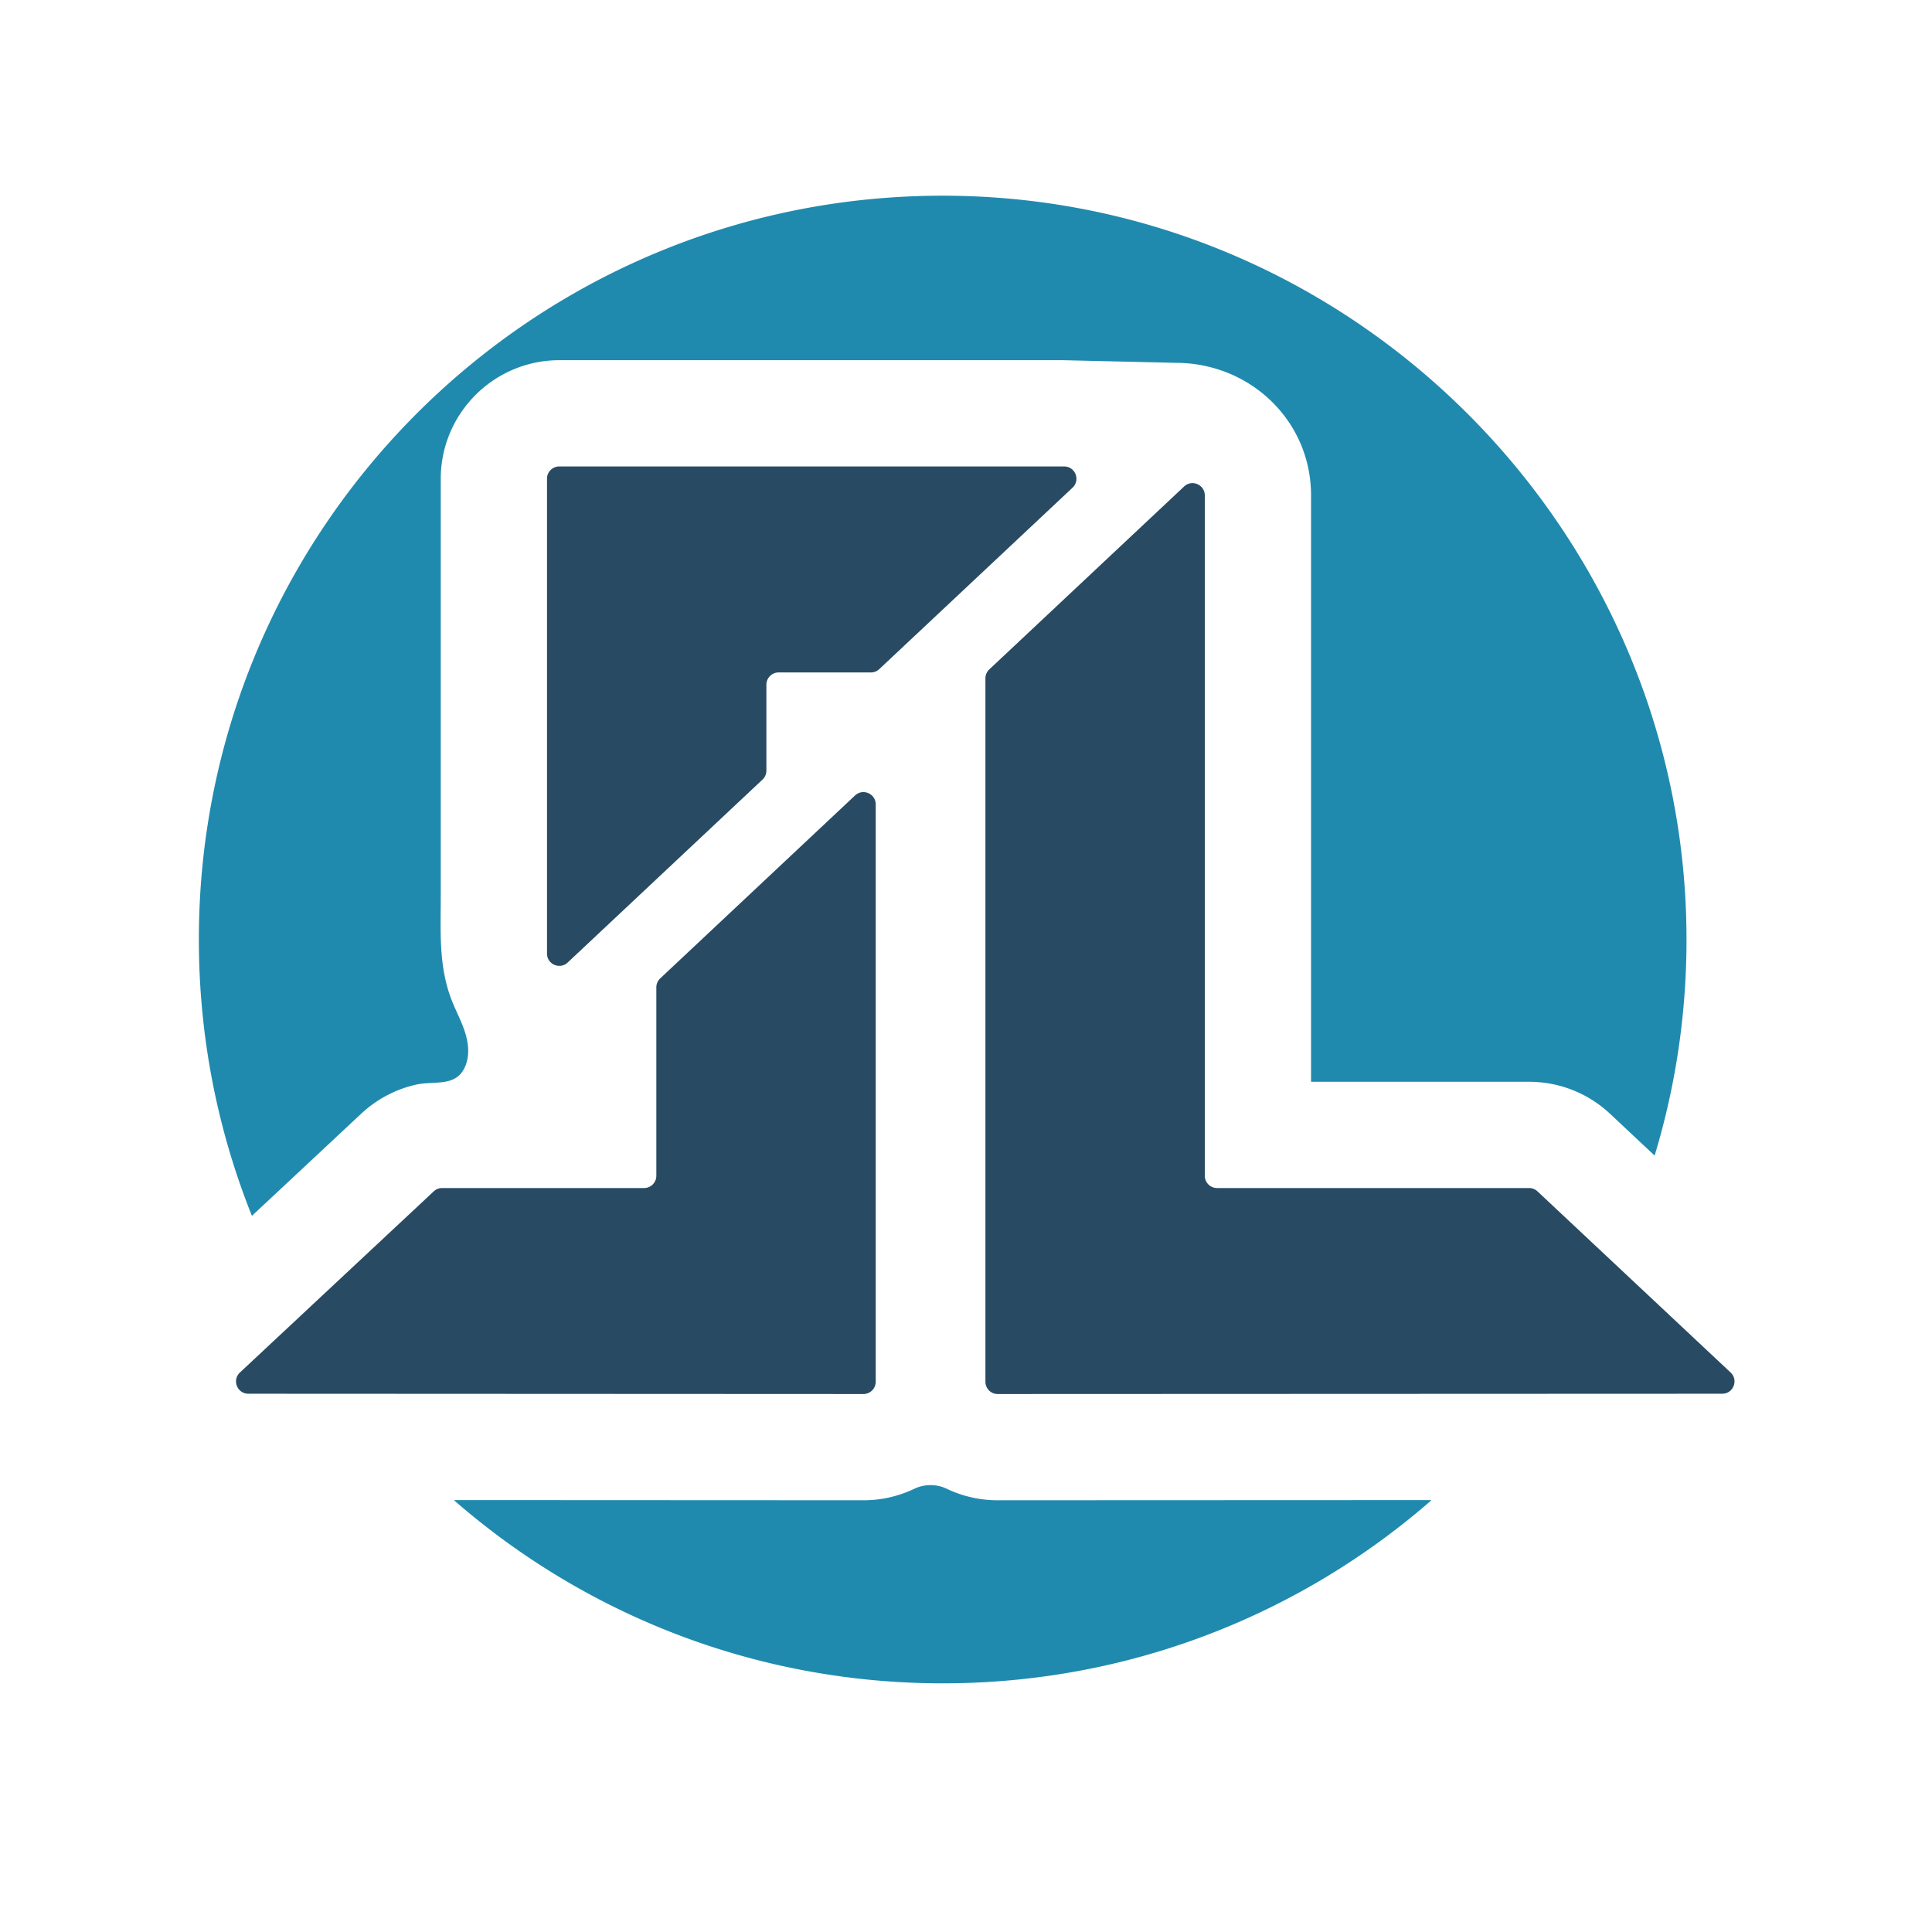
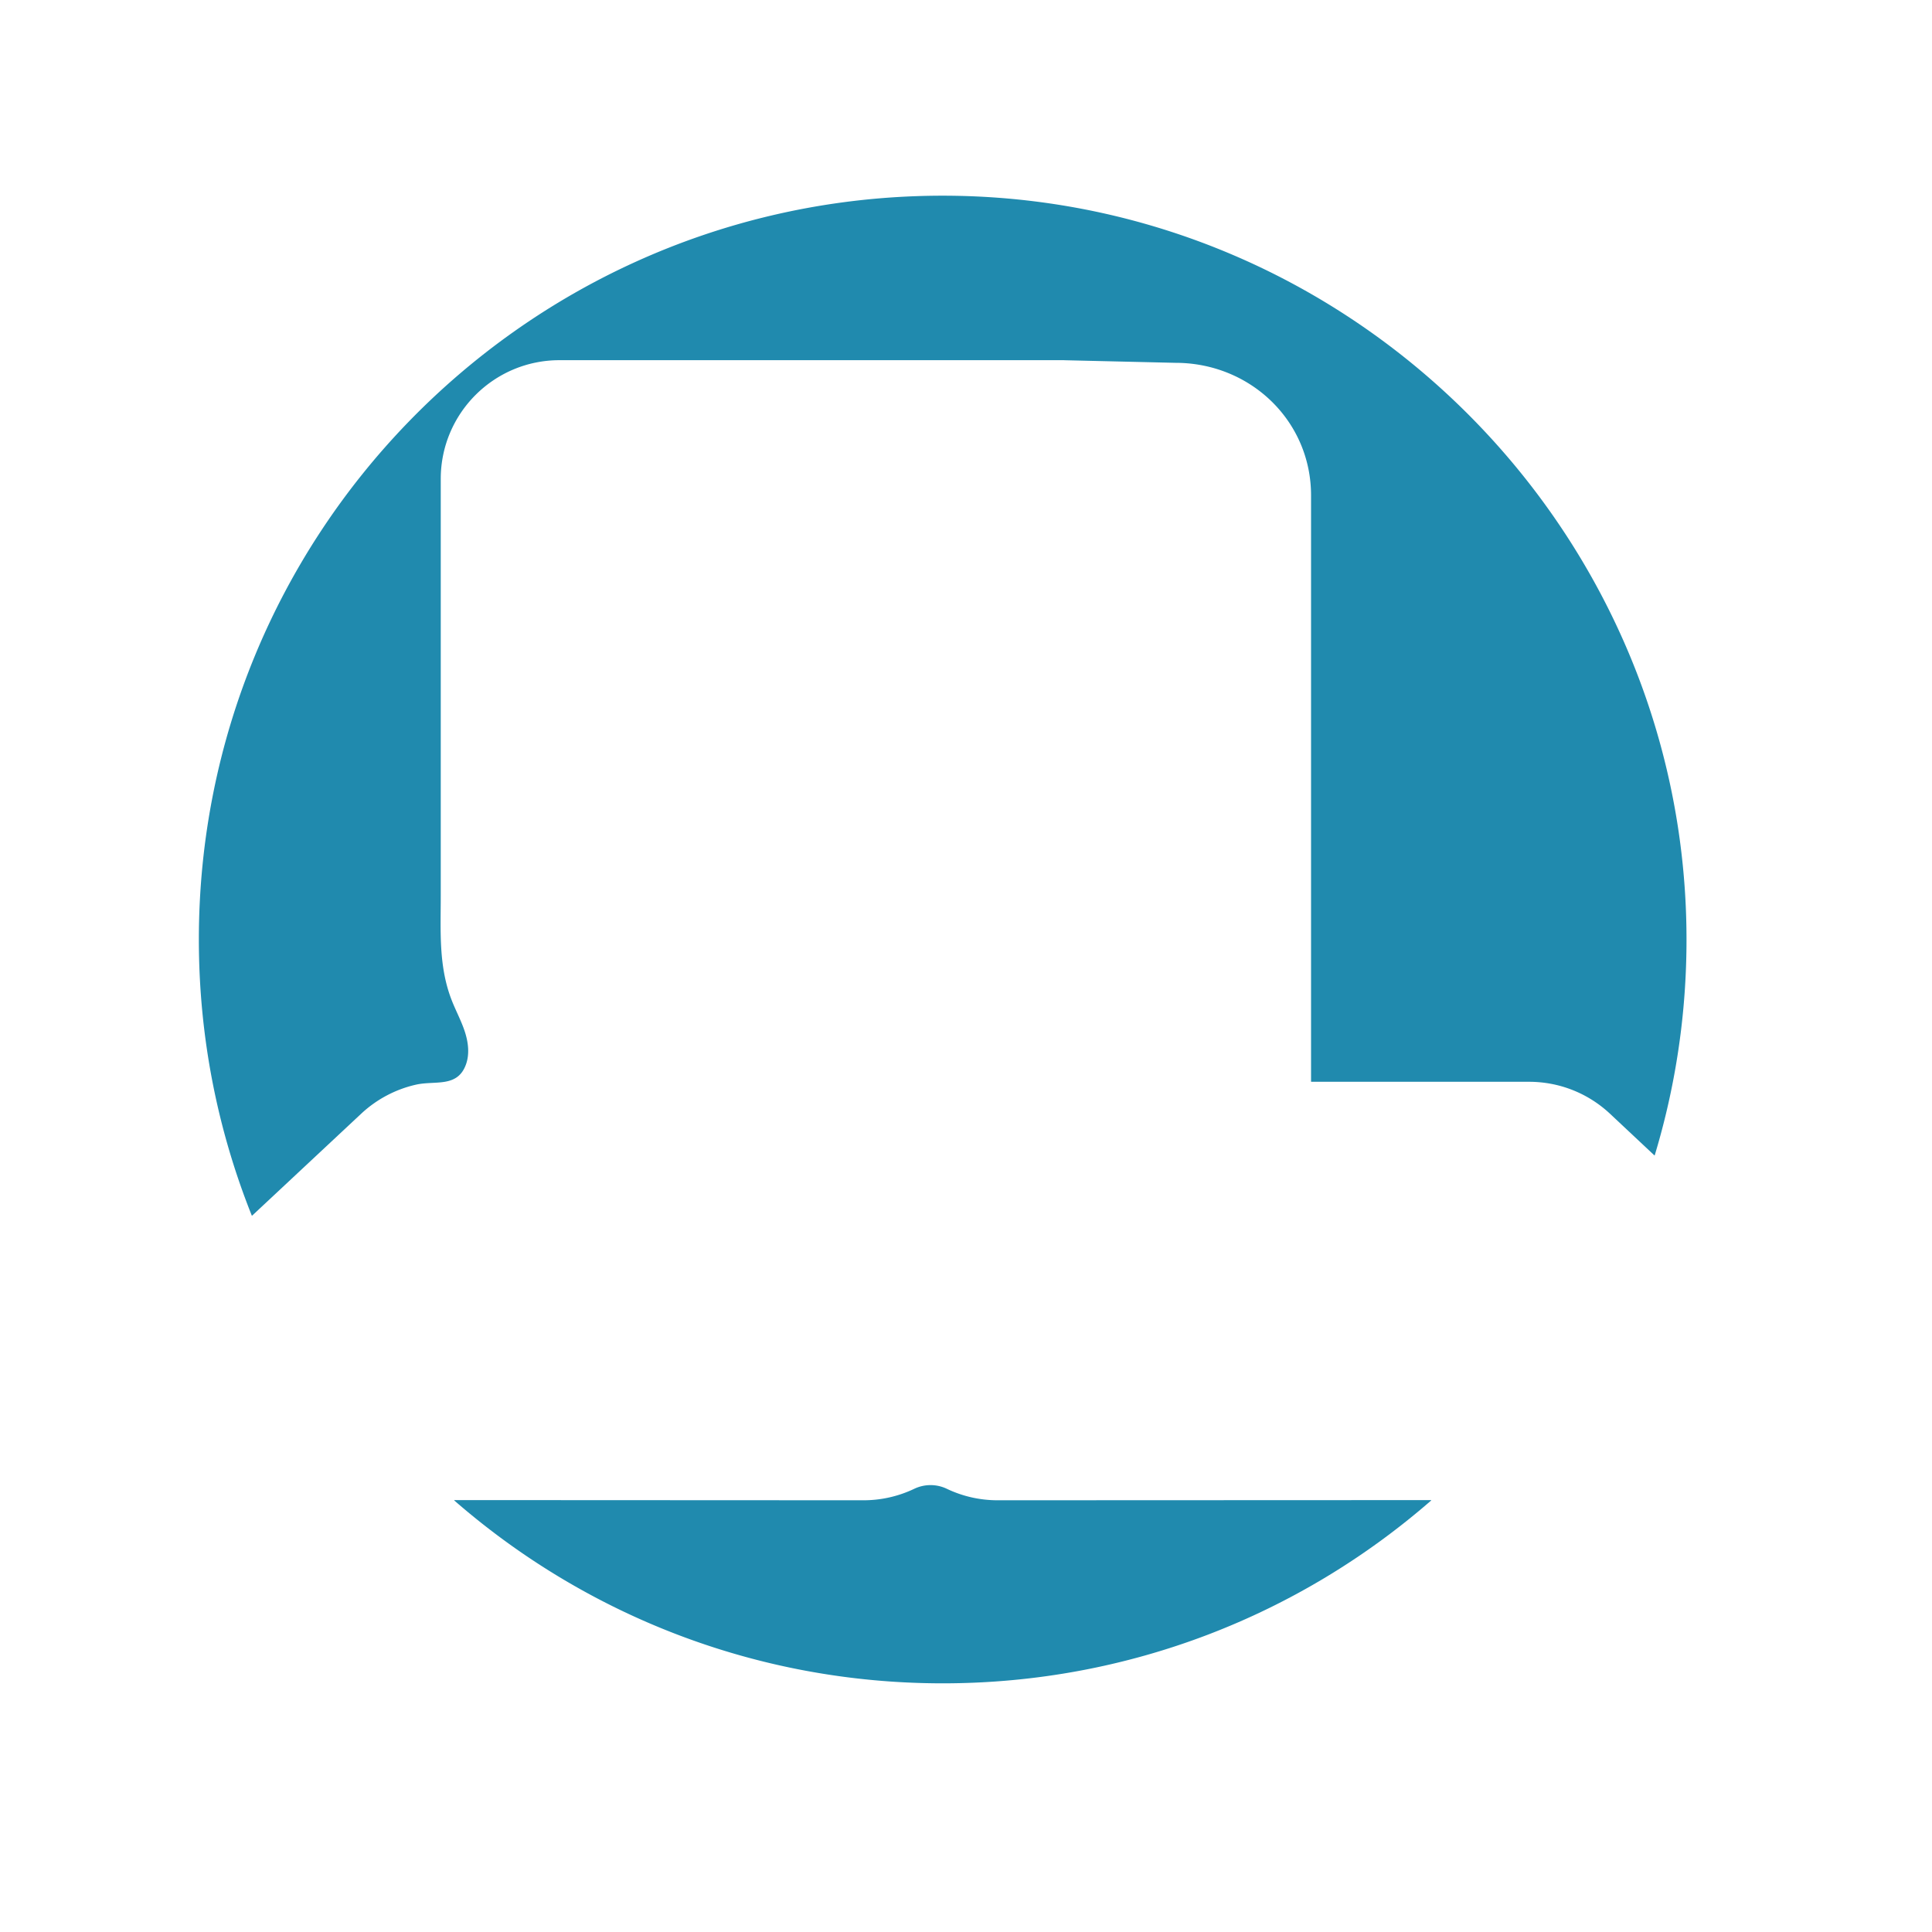
<svg xmlns="http://www.w3.org/2000/svg" data-name="Layer 1" viewBox="0 0 1000 1000">
  <path fill="#208aae" d="M516.42 776.54h-.03c-9.4 0-18.32-2.13-26.29-5.93a19.554 19.554 0 0 0-16.9 0 60.943 60.943 0 0 1-26.29 5.93l-211.68-.1c-.11 0-.17.14-.08.22 67.63 58.93 156.05 94.63 252.8 94.63s185.16-35.69 252.79-94.62c.09-.07.03-.22-.08-.22l-224.23.09zm34.38-590.11H289.61c-33.95 0-61.48 27.52-61.48 61.48v215.82c0 18.7-1.21 36.96 5.98 54.77 2.14 5.29 4.85 10.35 6.58 15.78 1.73 5.43 2.42 11.43.45 16.79-4.42 12.03-15.89 8.13-25.73 10.33-10.62 2.37-20.51 7.62-28.45 15.05 0 0-29.45 27.53-56.44 52.75-.06.06-.17.04-.2-.04-17.66-44.18-27.39-92.39-27.39-142.87 0-208.05 165.03-377.56 371.33-384.76 226.95-7.92 412.22 182.76 397.9 409.4a384.06 384.06 0 0 1-15.67 87.02c-.03.09-.14.12-.2.05l-22.88-21.46c-11.42-10.71-26.32-16.61-41.98-16.61H678.72c-.07 0-.12-.06-.12-.12V256.44c0-38.66-31.5-68.64-70.16-68.64l-57.64-1.35z" />
-   <path fill="#284b63" d="M791.43 614.92H629.95c-3.51 0-6.35-2.84-6.35-6.35V256.43c0-5.56-6.65-8.44-10.7-4.63l-100.85 94.69c-1.28 1.2-2 2.88-2 4.63v364.07c0 3.51 2.85 6.36 6.36 6.35l375.01-.15c5.76 0 8.54-7.05 4.34-10.99l-99.97-93.76a6.379 6.379 0 0 0-4.35-1.72zm-458.09 0H228.86c-1.61 0-3.16.61-4.34 1.71L124.2 710.39c-4.21 3.94-1.43 10.99 4.34 11l318.37.15c3.51 0 6.36-2.84 6.36-6.35V416.36c0-5.56-6.65-8.44-10.7-4.63l-100.85 94.69c-1.28 1.2-2 2.88-2 4.63v97.52c0 3.51-2.84 6.35-6.35 6.35zm-50.21-367.13v245.78c0 5.56 6.65 8.44 10.7 4.63l100.85-94.69c1.28-1.2 2-2.88 2-4.63v-44.47c0-3.51 2.84-6.35 6.35-6.35h47.73c1.62 0 3.17-.62 4.35-1.72l100.03-93.91c4.2-3.94 1.41-10.99-4.35-10.99H289.47c-3.51 0-6.35 2.84-6.35 6.35z" />
</svg>